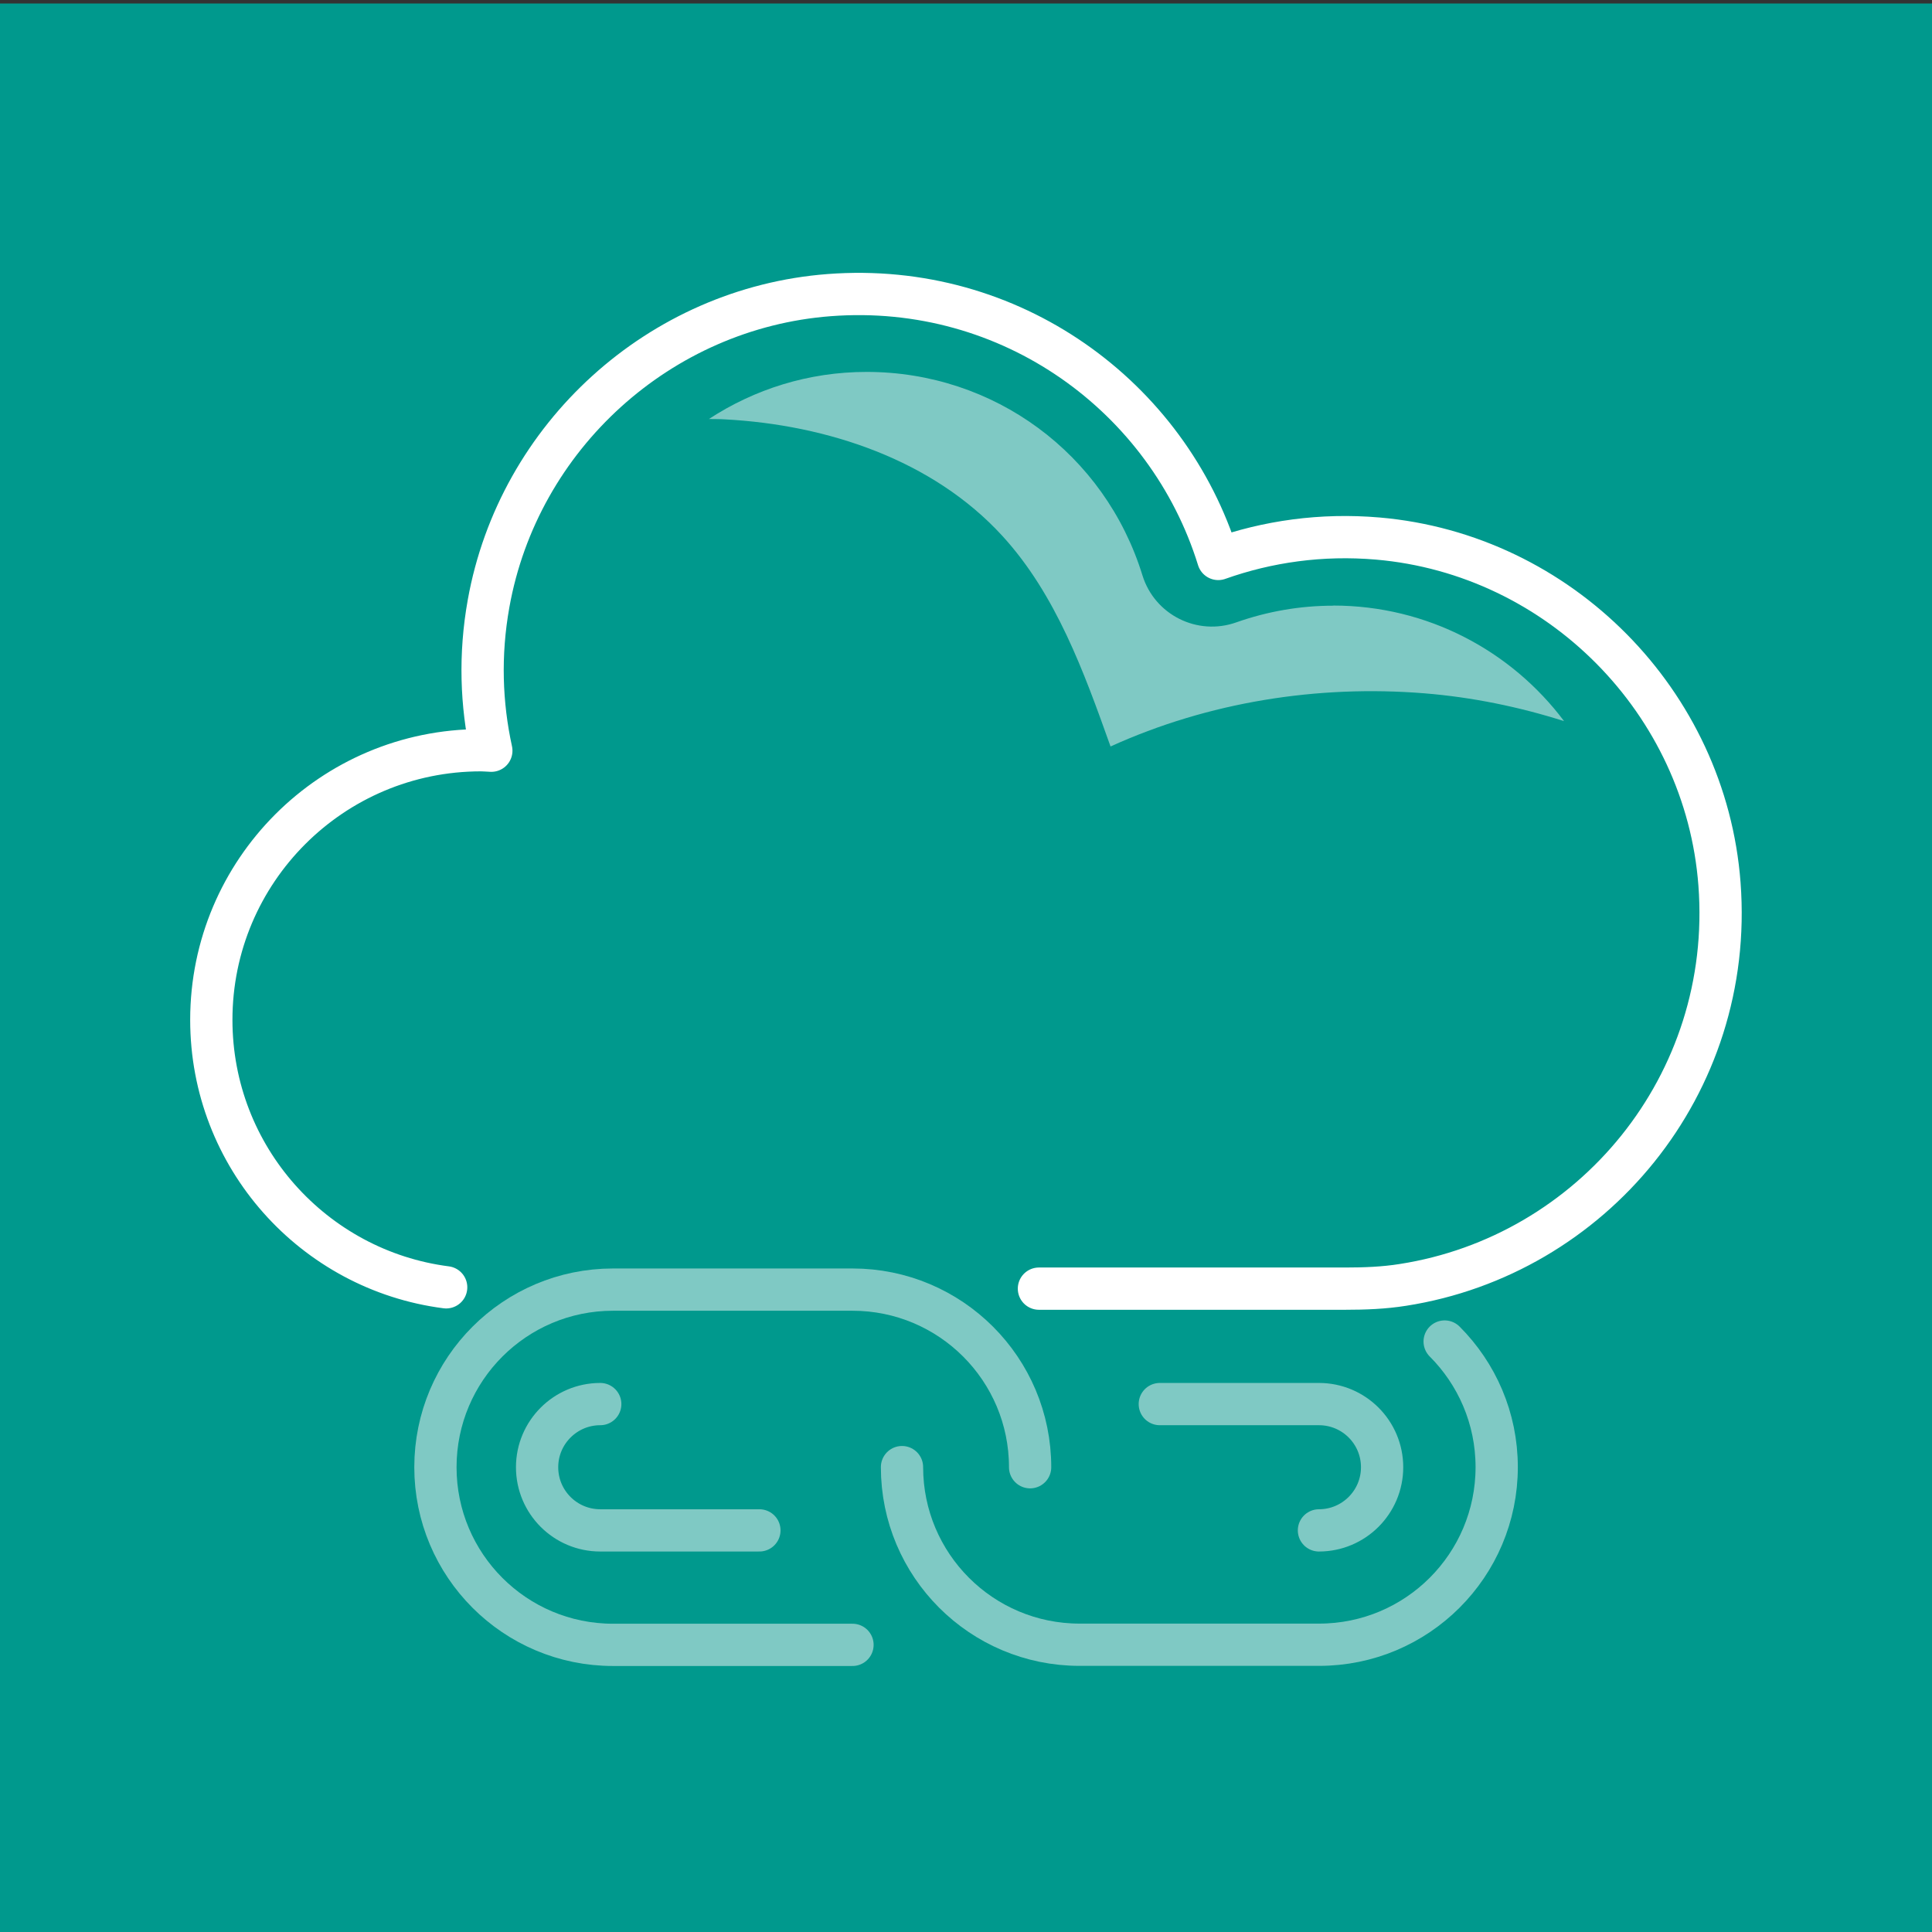
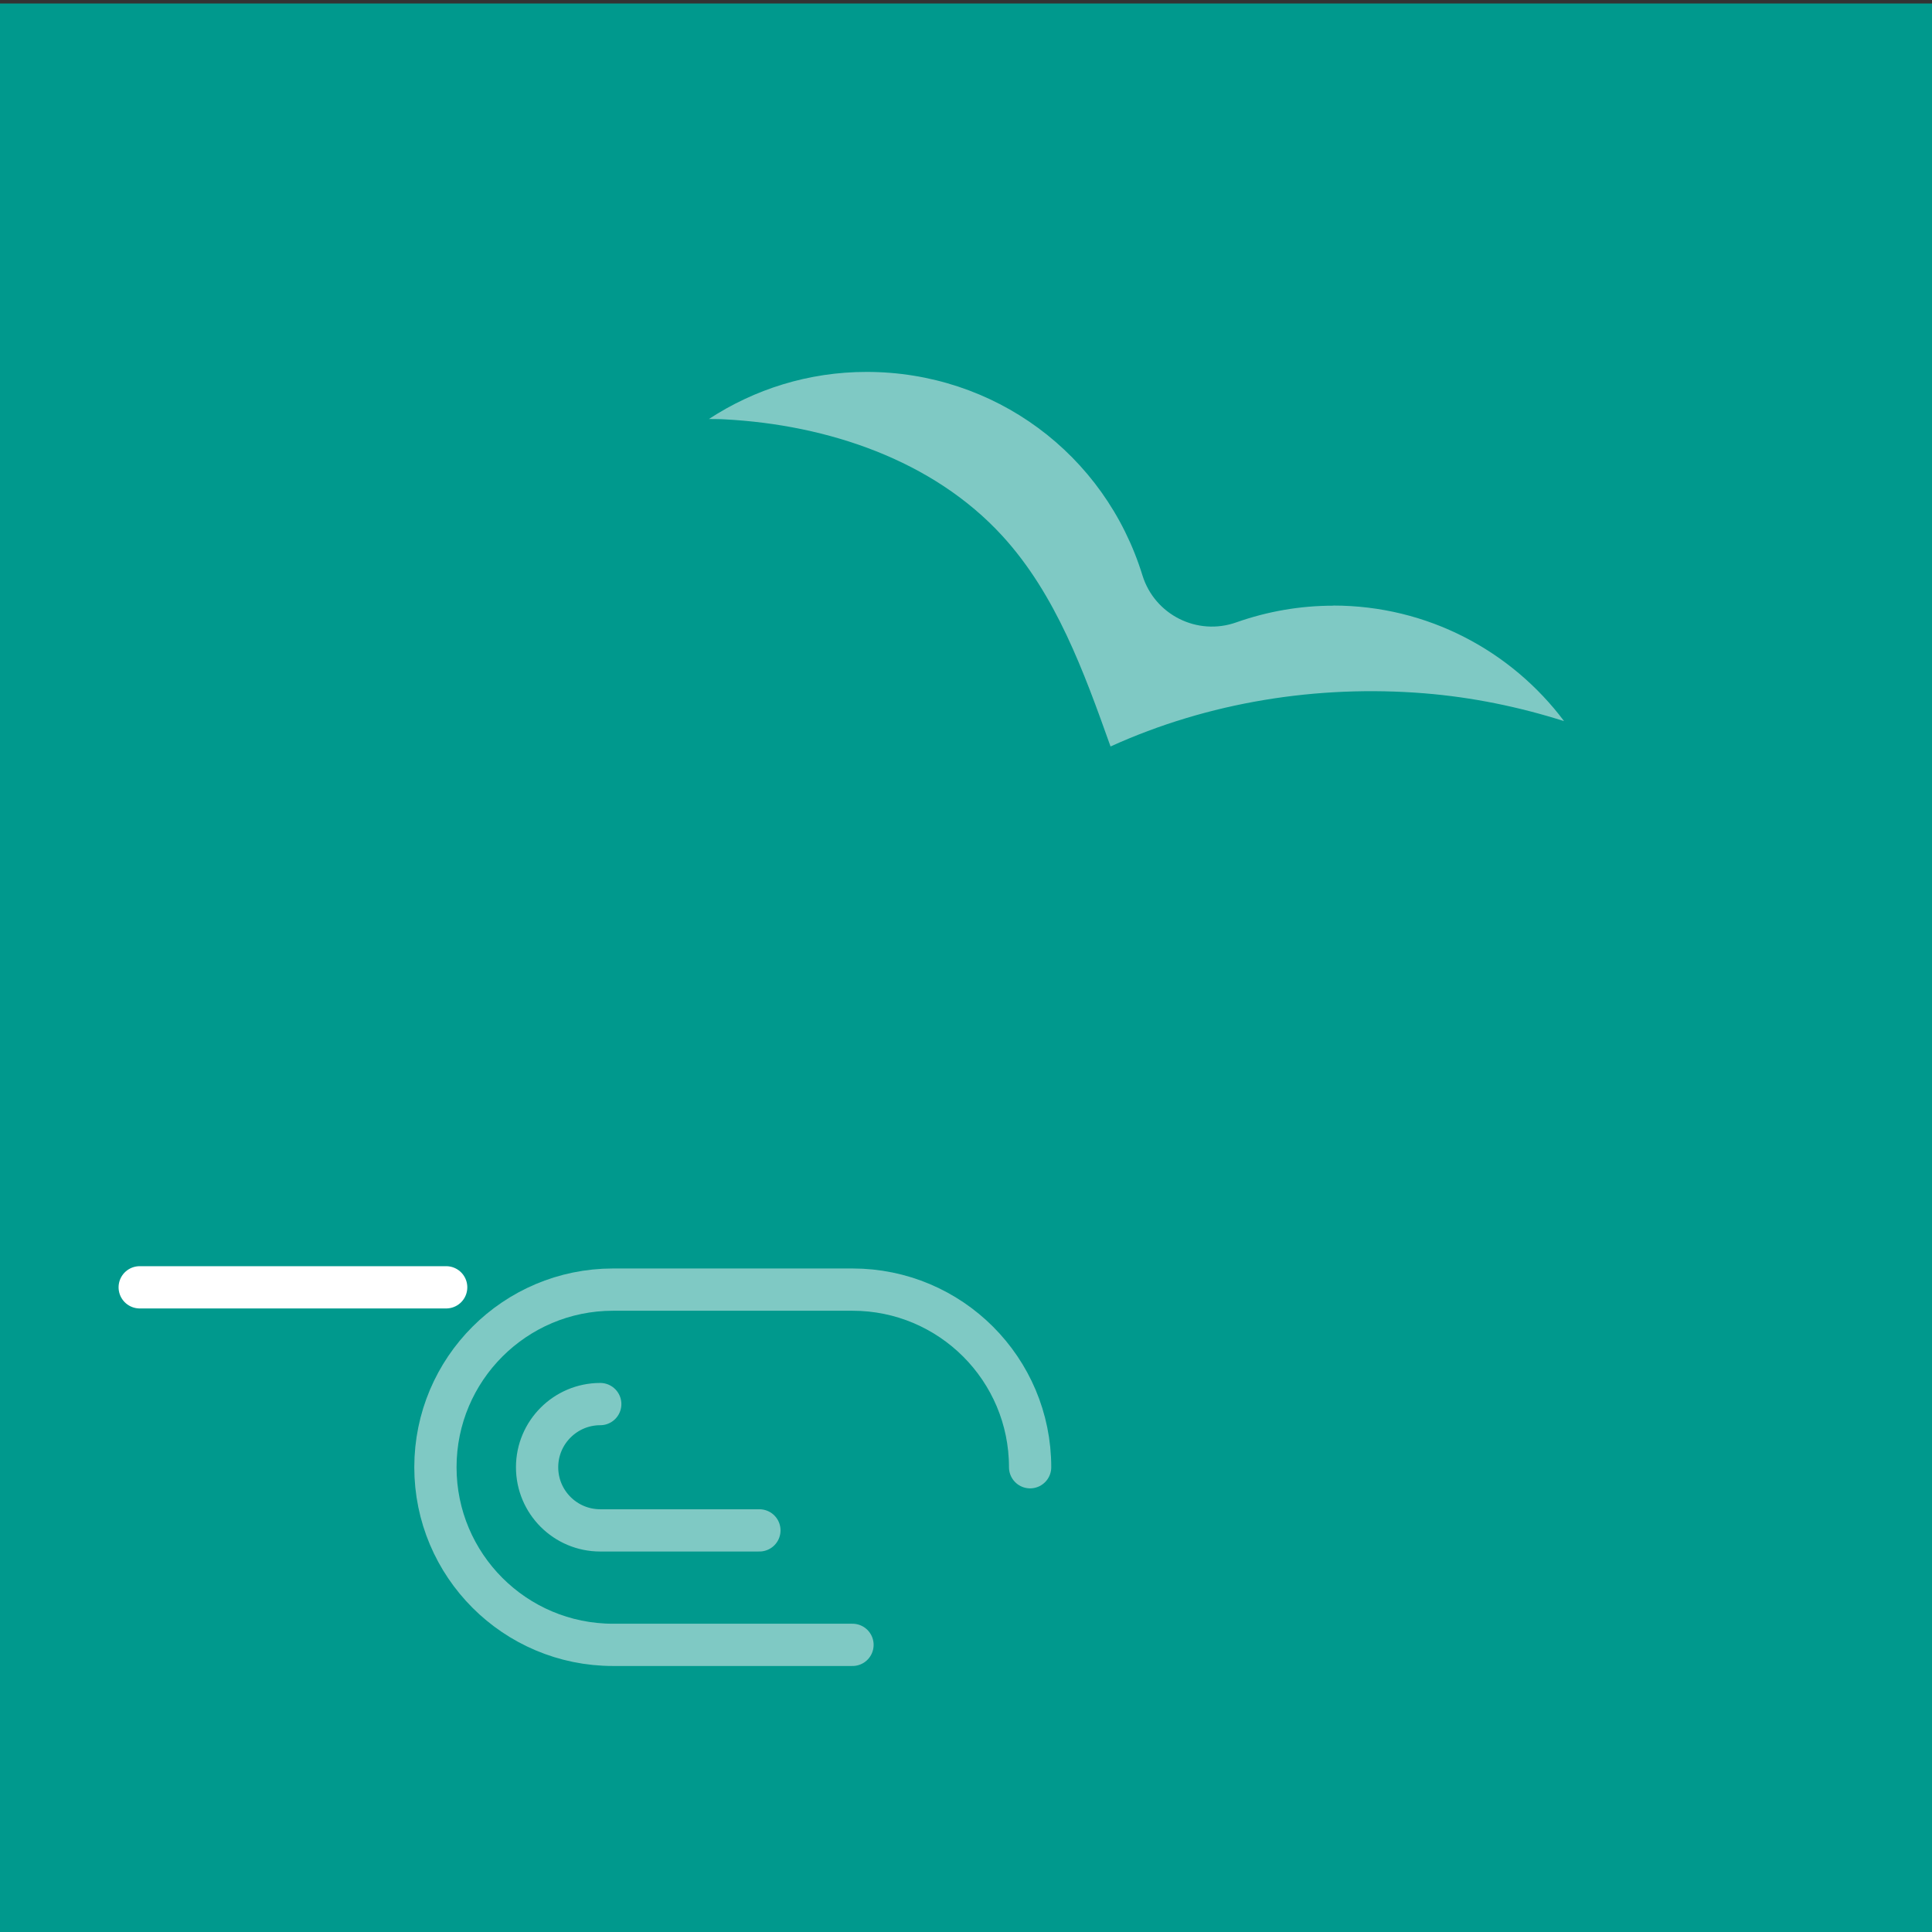
<svg xmlns="http://www.w3.org/2000/svg" id="Ebene_1" data-name="Ebene 1" viewBox="0 0 160 160">
  <rect x="0" y="0" width="160" height="160" fill="#333333" stroke="none" />
  <defs>
    <style>
      .cls-1 {
        fill: #00998d;
      }

      .cls-2 {
        fill: #7fc9c4;
      }

      .cls-3 {
        stroke: #7fc9c4;
      }

      .cls-3, .cls-4 {
        fill: none;
        stroke-linecap: round;
        stroke-linejoin: round;
        stroke-width: 3.5px;
      }

      .cls-4 {
        stroke: #fff;
      }
    </style>
  </defs>
  <rect class="cls-1" y=".29" width="160" height="160" />
-   <path class="cls-4" d="M36.95,106.61c-10.97-1.41-19.45-10.79-19.45-22.15,0-12.33,10-22.33,22.33-22.33.29,0,.57.03.86.04-.84-3.84-.99-7.94-.23-12.18,2.48-13.86,14.18-24.48,28.21-25.55,15.05-1.15,28.06,8.41,32.22,21.85,4.08-1.45,8.55-2.09,13.21-1.69,15.05,1.3,27.16,13.54,28.3,28.61,1.26,16.63-10.55,30.76-26.22,33.2-1.57.25-3.17.31-4.76.31h-25.38" />
+   <path class="cls-4" d="M36.95,106.61h-25.38" />
  <g>
    <path class="cls-3" d="M70.6,136.22h-19.83c-8.13,0-14.71-6.59-14.71-14.71h0c0-8.13,6.59-14.71,14.71-14.71h19.83c8.13,0,14.71,6.59,14.71,14.71h0" />
-     <path class="cls-3" d="M119.64,111.1c2.66,2.66,4.31,6.34,4.31,10.4h0c0,8.13-6.59,14.71-14.71,14.71h-19.83c-8.13,0-14.71-6.59-14.71-14.71h0" />
-     <path class="cls-3" d="M109.23,126.74c2.88,0,5.23-2.34,5.23-5.23s-2.34-5.23-5.23-5.23h-13.18" />
    <path class="cls-3" d="M49.71,116.28c-2.88,0-5.23,2.34-5.23,5.23s2.34,5.23,5.23,5.23h13.18" />
  </g>
  <path class="cls-2" d="M110.42,50.16c-2.75,0-5.45.47-8.03,1.38h0c-3.23,1.15-6.77-.62-7.78-3.9h0c-3.11-10.07-12.29-16.84-22.84-16.84-4.82,0-9.3,1.44-13.06,3.9.44.01.88,0,1.32.03,8.51.45,17.23,3.37,22.98,9.65,4.44,4.85,6.75,11.24,8.96,17.44,8.1-3.68,17.15-5.12,26.02-4.4,3.92.32,7.79,1.11,11.54,2.3-4.36-5.81-11.31-9.57-19.11-9.57Z" />
</svg>